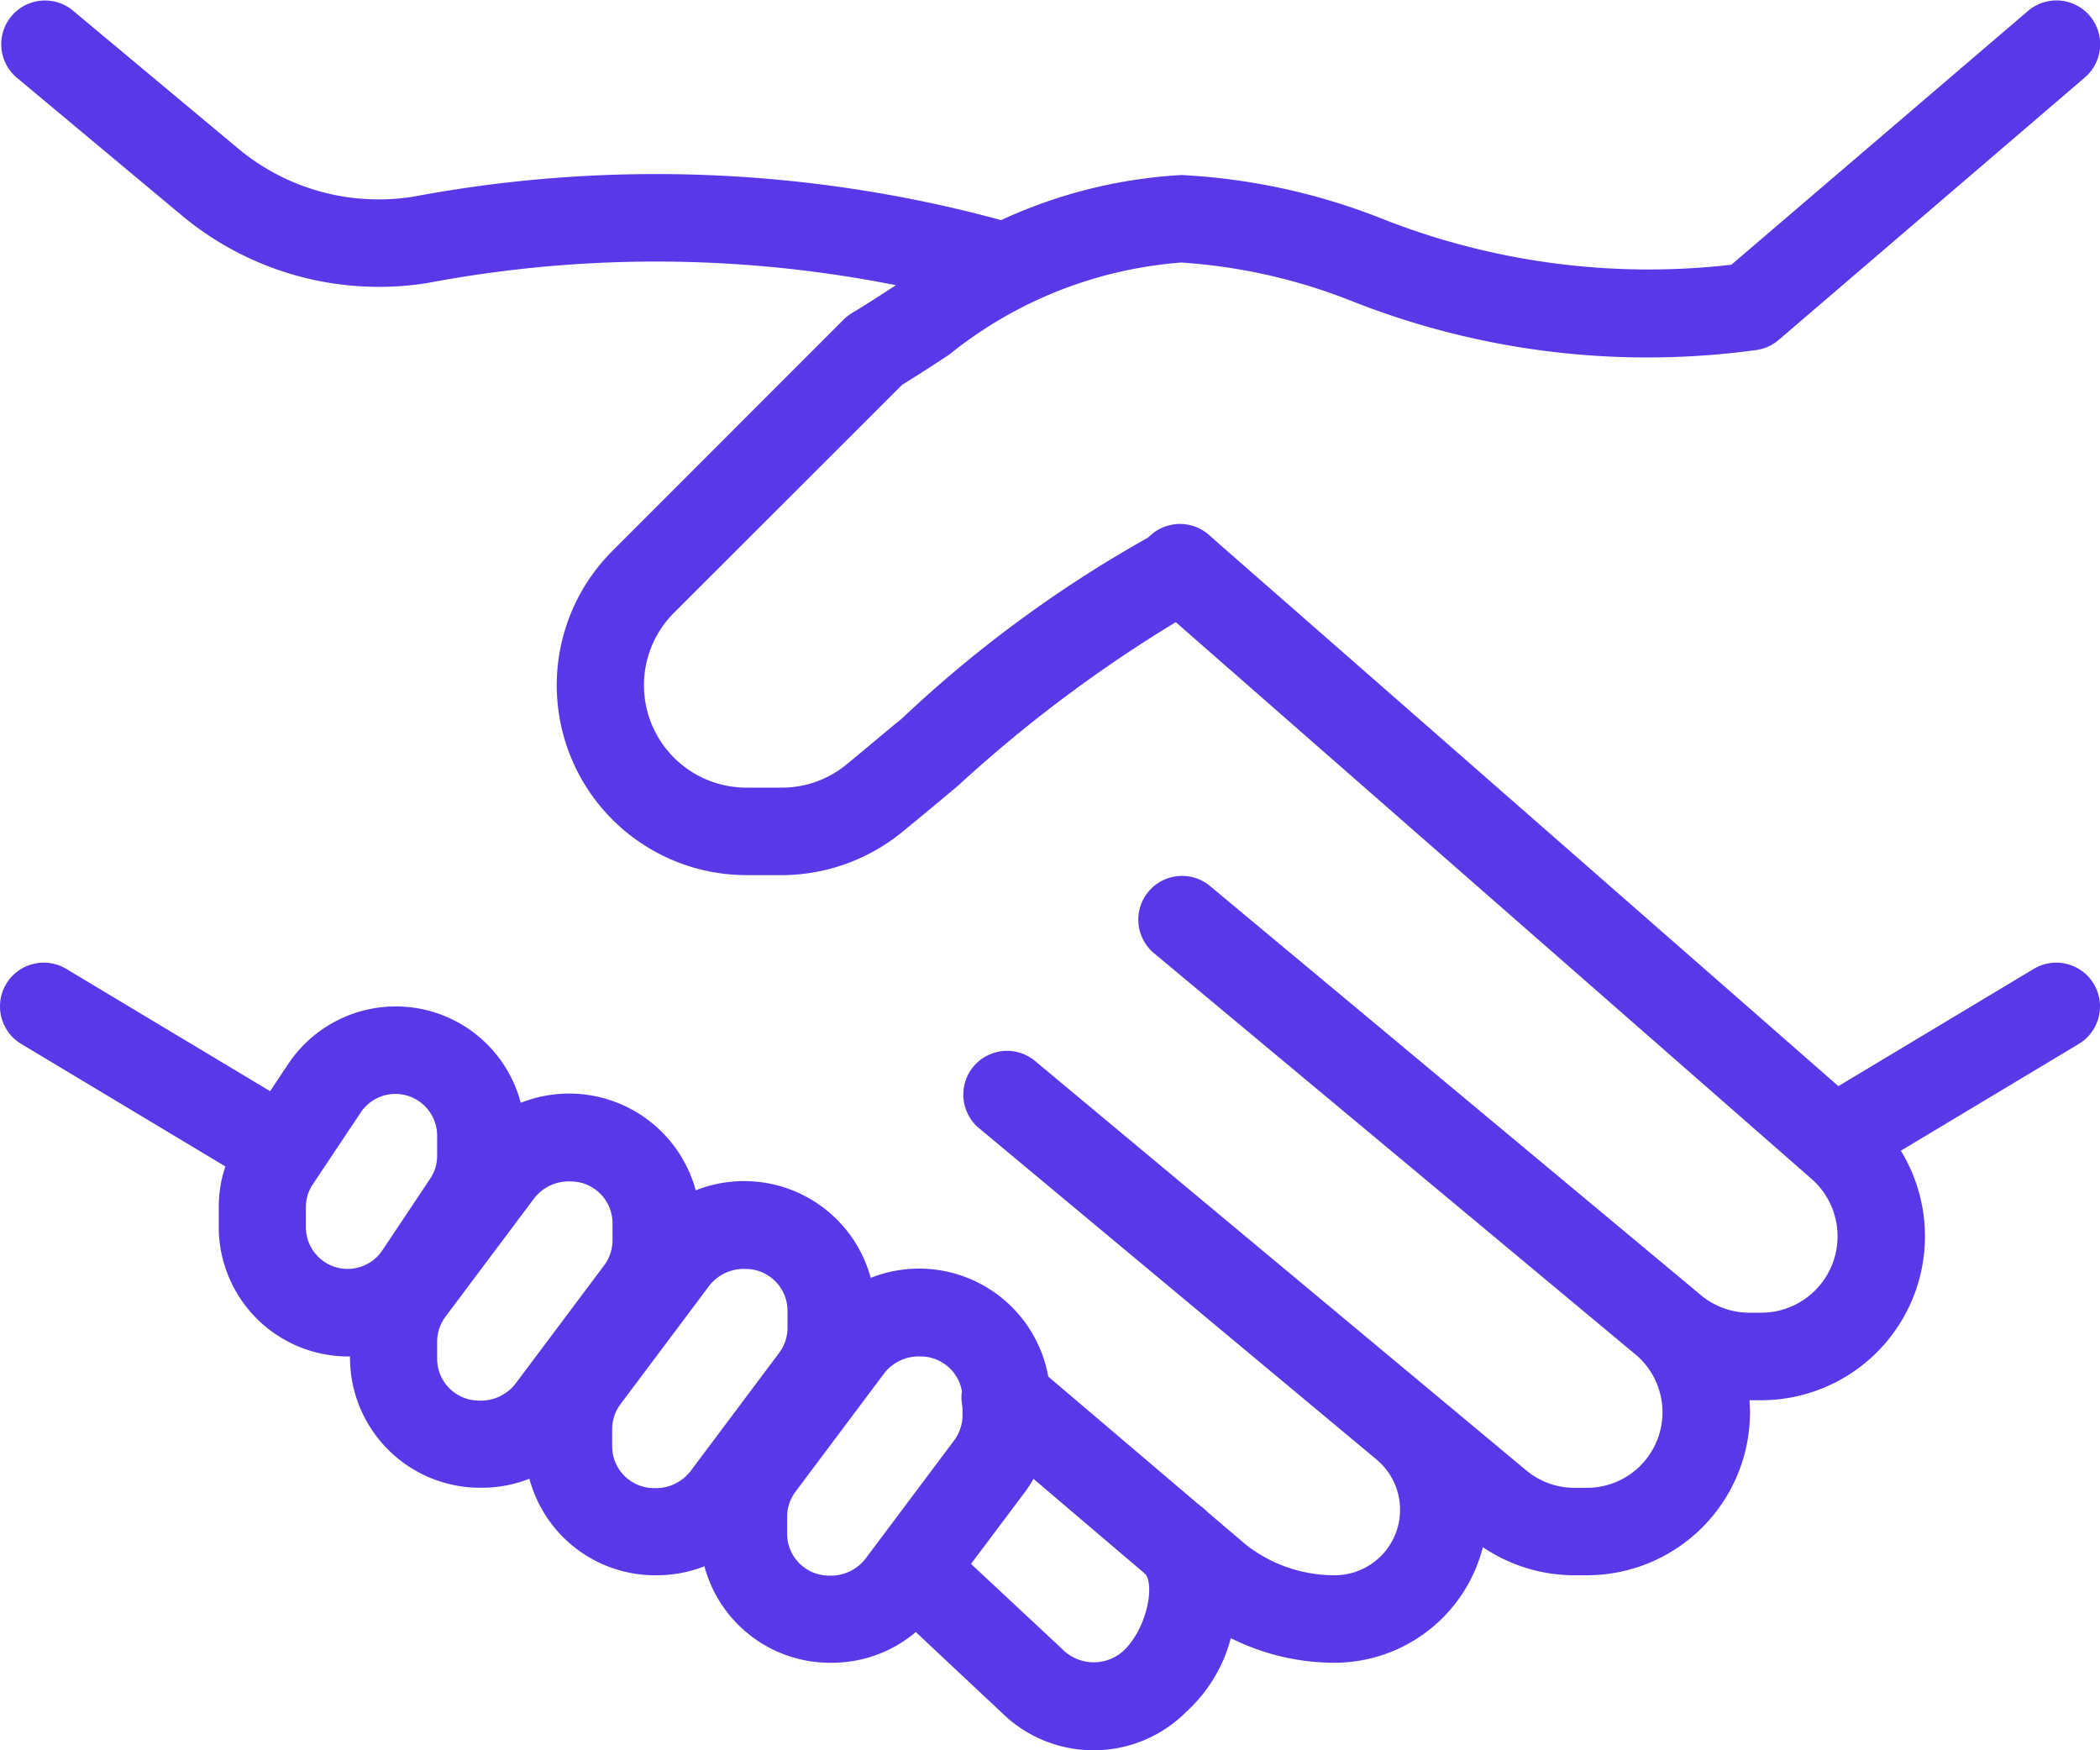
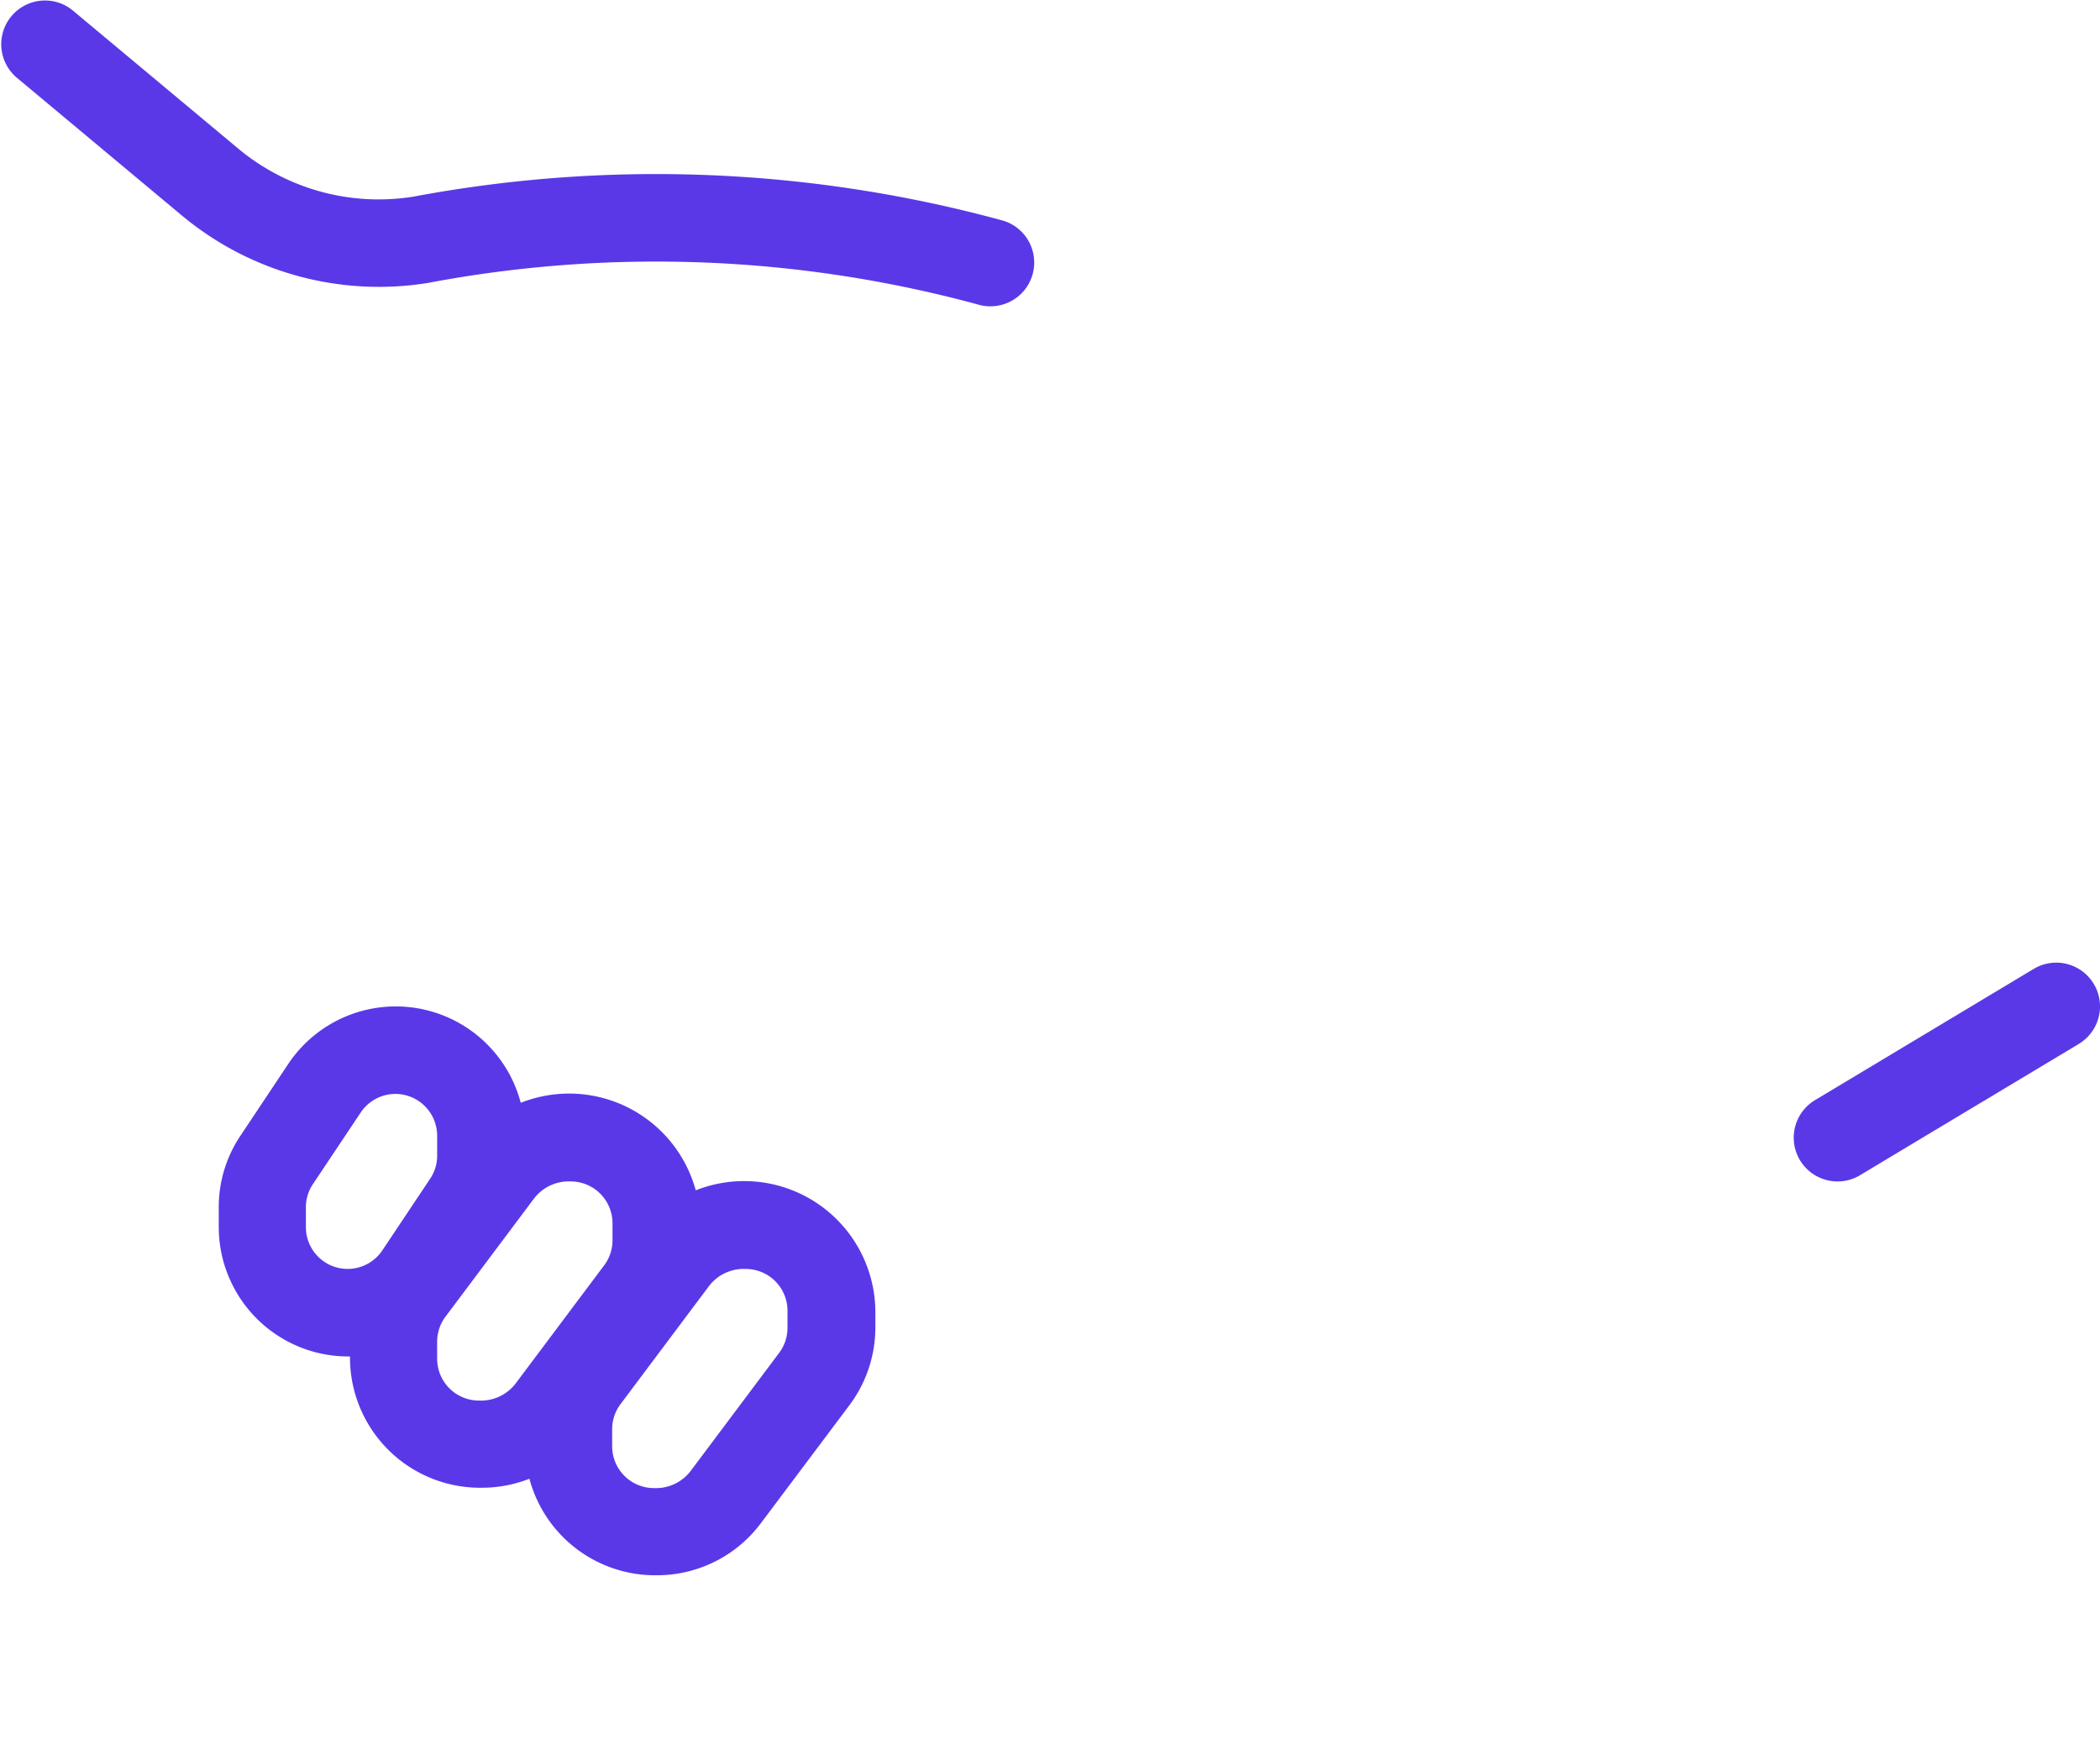
<svg xmlns="http://www.w3.org/2000/svg" width="24" height="20" viewBox="0 0 24 20">
  <g id="Handshake" transform="translate(-794 -2557)">
    <g id="Group_55466" data-name="Group 55466">
      <g id="Group_55455" data-name="Group 55455">
-         <path id="Path_34547" data-name="Path 34547" d="M797,2570.5a.489.489,0,0,1-.257-.071l-2.5-1.5a.5.5,0,1,1,.514-.858l2.5,1.5a.5.5,0,0,1-.257.929Z" fill="#5a38e8" />
-       </g>
+         </g>
      <g id="Group_55456" data-name="Group 55456">
        <path id="Path_34548" data-name="Path 34548" d="M805.316,2560.5a.486.486,0,0,1-.145-.022,14.04,14.04,0,0,0-6.286-.244,3.519,3.519,0,0,1-2.8-.766l-1.9-1.586a.5.5,0,0,1,.64-.768l1.9,1.586a2.507,2.507,0,0,0,2.005.546,15.039,15.039,0,0,1,6.733.275.5.5,0,0,1-.146.979Z" fill="#5a38e8" />
      </g>
      <g id="Group_55457" data-name="Group 55457">
-         <path id="Path_34549" data-name="Path 34549" d="M809.251,2576a2.654,2.654,0,0,1-1.65-.579l-2.425-2.063a.5.5,0,1,1,.648-.761l2.413,2.052a1.638,1.638,0,0,0,1.014.351.748.748,0,0,0,.479-1.324l-4.55-3.792a.5.5,0,0,1,.64-.768l5.622,4.685a.859.859,0,0,0,.55.2h.148a.863.863,0,0,0,.569-1.509l-5.529-4.607a.5.5,0,0,1,.64-.768l5.511,4.592.026.022.082.069a.872.872,0,0,0,.557.2h.134a.873.873,0,0,0,.569-1.533l-7.528-6.591a.5.5,0,1,1,.658-.752l7.527,6.59A1.873,1.873,0,0,1,814.13,2573h-.135c0,.045.005.091.005.137a1.864,1.864,0,0,1-1.86,1.863h-.148a1.864,1.864,0,0,1-1.045-.321A1.752,1.752,0,0,1,809.251,2576Z" fill="#5a38e8" />
-       </g>
+         </g>
      <g id="Group_55458" data-name="Group 55458">
-         <path id="Path_34550" data-name="Path 34550" d="M806.5,2577a1.494,1.494,0,0,1-1.061-.439l-1.28-1.2a.5.5,0,1,1,.682-.73l1.293,1.207a.506.506,0,0,0,.72.012c.255-.256.352-.751.223-.881a.5.5,0,0,1,.707-.707,1.722,1.722,0,0,1-.223,2.295A1.494,1.494,0,0,1,806.5,2577Z" fill="#5a38e8" />
-       </g>
+         </g>
      <g id="Group_55459" data-name="Group 55459">
        <path id="Path_34551" data-name="Path 34551" d="M815,2570.5a.5.5,0,0,1-.257-.929l2.5-1.5a.5.5,0,1,1,.514.858l-2.5,1.5A.489.489,0,0,1,815,2570.5Z" fill="#5a38e8" />
      </g>
      <g id="Group_55460" data-name="Group 55460">
-         <path id="Path_34552" data-name="Path 34552" d="M802.933,2567h-.4a2.17,2.17,0,0,1-1.534-3.705l2.648-2.649a.582.582,0,0,1,.1-.075c.182-.109.365-.23.555-.354a5.662,5.662,0,0,1,3.2-1.217,7.2,7.2,0,0,1,2.267.489,8.289,8.289,0,0,0,4.018.536l3.39-2.9a.5.5,0,1,1,.65.76l-3.5,3a.5.5,0,0,1-.25.114,9.173,9.173,0,0,1-4.621-.556A6.408,6.408,0,0,0,807.5,2560a4.8,4.8,0,0,0-2.653,1.053c-.183.12-.361.236-.536.343L801.705,2564a1.17,1.17,0,0,0,.827,2h.4a1.16,1.16,0,0,0,.738-.261c.188-.153.4-.335.639-.53a14.177,14.177,0,0,1,3.014-2.177.5.5,0,0,1,.352.936,15.734,15.734,0,0,0-2.724,2.008c-.237.2-.459.383-.651.54A2.183,2.183,0,0,1,802.933,2567Z" fill="#5a38e8" />
-       </g>
+         </g>
      <g id="Group_55461" data-name="Group 55461">
        <path id="Path_34553" data-name="Path 34553" d="M799.5,2570.5" fill="#5a38e8" stroke="#000" stroke-linecap="round" stroke-linejoin="round" stroke-width="1" />
      </g>
      <g id="Group_55462" data-name="Group 55462">
        <path id="Path_34554" data-name="Path 34554" d="M797.978,2572.5a1.48,1.48,0,0,1-1.478-1.478v-.226a1.462,1.462,0,0,1,.249-.82l.545-.818a1.477,1.477,0,0,1,2.706.82v.226a1.462,1.462,0,0,1-.249.82l-.545.818A1.473,1.473,0,0,1,797.978,2572.5Zm.544-3a.477.477,0,0,0-.4.213l-.546.818a.469.469,0,0,0-.08.265v.226a.477.477,0,0,0,.874.265l.546-.818a.469.469,0,0,0,.08-.265v-.226A.478.478,0,0,0,798.522,2569.5Z" fill="#5a38e8" />
      </g>
      <g id="Group_55463" data-name="Group 55463">
        <path id="Path_34555" data-name="Path 34555" d="M799.512,2574a1.487,1.487,0,0,1-1.512-1.478v-.2a1.481,1.481,0,0,1,.3-.888l1.011-1.347a1.5,1.5,0,0,1,2.693.887v.2a1.481,1.481,0,0,1-.3.888l-1.011,1.347A1.483,1.483,0,0,1,799.512,2574Zm1.01-3.5a.5.5,0,0,0-.415.19l-1.011,1.349a.478.478,0,0,0-.1.287v.2a.478.478,0,0,0,.478.478.5.5,0,0,0,.415-.19l1.011-1.349a.478.478,0,0,0,.1-.287v-.2A.478.478,0,0,0,800.522,2570.5Z" fill="#5a38e8" />
      </g>
      <g id="Group_55464" data-name="Group 55464">
        <path id="Path_34556" data-name="Path 34556" d="M801.512,2575a1.487,1.487,0,0,1-1.512-1.478v-.2a1.481,1.481,0,0,1,.3-.888l1.011-1.347a1.5,1.5,0,0,1,2.693.887v.2a1.481,1.481,0,0,1-.3.888l-1.011,1.347A1.483,1.483,0,0,1,801.512,2575Zm1.01-3.5a.5.5,0,0,0-.415.19l-1.011,1.349a.478.478,0,0,0-.1.287v.2a.478.478,0,0,0,.478.478.5.5,0,0,0,.415-.19l1.011-1.349a.478.478,0,0,0,.1-.287v-.2A.478.478,0,0,0,802.522,2571.5Z" fill="#5a38e8" />
      </g>
      <g id="Group_55465" data-name="Group 55465">
-         <path id="Path_34557" data-name="Path 34557" d="M803.512,2576a1.487,1.487,0,0,1-1.512-1.478v-.2a1.481,1.481,0,0,1,.3-.888l1.011-1.347a1.5,1.5,0,0,1,2.693.887v.2a1.481,1.481,0,0,1-.3.888l-1.011,1.347A1.483,1.483,0,0,1,803.512,2576Zm1.01-3.5a.5.5,0,0,0-.415.19l-1.011,1.349a.478.478,0,0,0-.1.287v.2a.478.478,0,0,0,.478.478.5.5,0,0,0,.415-.19l1.011-1.349a.478.478,0,0,0,.1-.287v-.2A.478.478,0,0,0,804.522,2572.5Z" fill="#5a38e8" />
-       </g>
+         </g>
    </g>
  </g>
</svg>